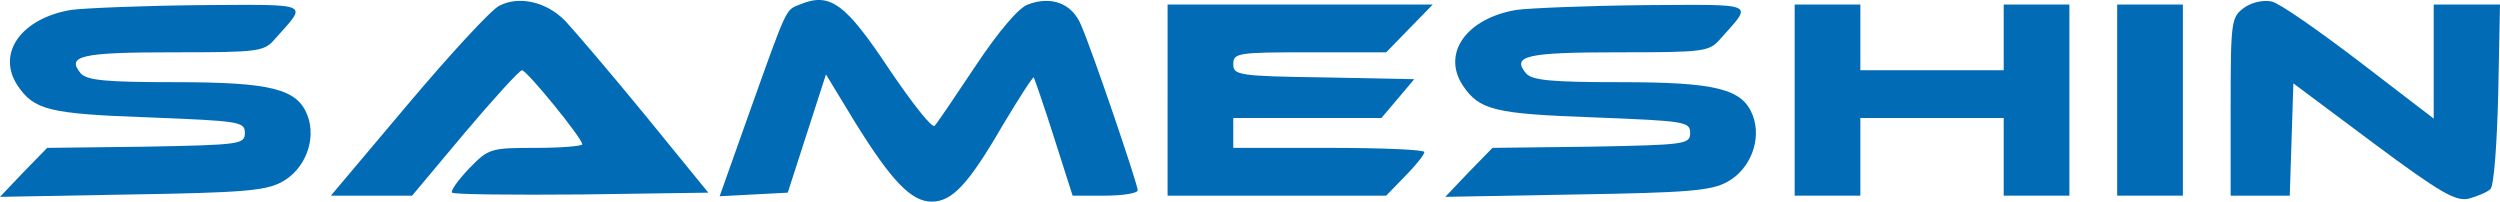
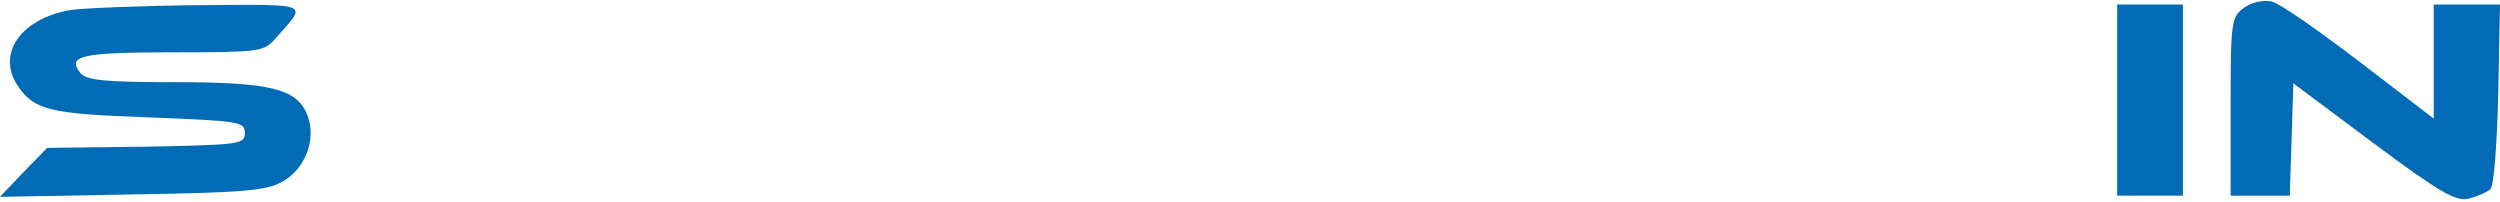
<svg xmlns="http://www.w3.org/2000/svg" id="_レイヤー_2" viewBox="0 0 418.6 33.76">
  <defs>
    <style>.cls-1{fill:#016bb6;}</style>
  </defs>
  <g id="_レイヤー_1-2">
    <g>
-       <path class="cls-1" d="m83.6.96c-1.4.7-8.3,8.2-15.3,16.5l-12.9,15.3h13.6l8.8-10.5c4.9-5.8,9.2-10.5,9.6-10.5.8,0,10.1,11.4,10.1,12.4,0,.3-3.5.6-7.8.6-7.6,0-7.9.1-11.2,3.5-1.8,1.9-3.1,3.7-2.8,4s10,.4,21.7.3l21.2-.3-10.6-13c-5.9-7.2-11.9-14.2-13.3-15.7-3.2-3.3-7.8-4.3-11.1-2.6Z" />
-       <path class="cls-1" d="m133.9.76c-2.4,1-2,.1-8.5,18.3l-4.9,13.8,5.7-.3,5.7-.3,3.2-9.9,3.2-9.9,4.8,7.9c6.2,10,9.5,13.4,12.9,13.4s6.1-2.8,11.9-12.8c2.7-4.5,5-8.1,5.2-8,.1.2,1.7,4.7,3.4,10.1l3.1,9.7h5.4c3,0,5.5-.4,5.5-.9,0-1-7.5-23.1-9.5-27.7-1.5-3.6-5-4.9-8.9-3.4-1.5.5-4.9,4.5-8.7,10.2-3.4,5.1-6.5,9.7-6.9,10.1-.4.5-3.7-3.7-7.5-9.3-7.5-11.3-10-13.1-15.1-11Z" />
      <path class="cls-1" d="m375.8,1.26c-2.2,1.6-2.3,2.2-2.3,16.6v14.9h9.9l.3-9.4.3-9.4,13.4,10c11.3,8.4,13.8,9.8,16,9.3,1.4-.4,3.1-1.1,3.6-1.6.6-.6,1.1-7.7,1.3-15.9l.3-15h-11.1v19.1l-12.4-9.5c-6.8-5.2-13.4-9.8-14.7-10.1-1.4-.3-3.3.1-4.6,1Z" />
      <path class="cls-1" d="m11.9,1.66C3.6,3.06-.6,8.86,2.9,14.26c2.8,4.2,5.3,4.8,22.1,5.4,15.1.6,16,.7,16,2.6s-.8,2-16.6,2.3l-16.5.2-4,4.1-3.9,4.1,22-.4c18.4-.3,22.5-.6,25.2-2.1,3.9-2.1,5.8-7.1,4.3-11.1-1.7-4.5-6.1-5.6-22.3-5.6-11.4,0-14.7-.3-15.7-1.5-2.4-2.9,0-3.5,15.4-3.5,14.6,0,15.3-.1,17.2-2.3C51.5.36,52.5.76,33.4.86c-9.6.1-19.3.5-21.5.8Z" />
-       <path class="cls-1" d="m195.5,16.76v16h36.6l3.2-3.3c1.8-1.8,3.2-3.6,3.2-4s-7.2-.7-16-.7h-16v-5h24.8l2.8-3.3,2.7-3.2-15.2-.3c-14.3-.2-15.1-.4-15.1-2.2,0-1.9.7-2,12.8-2h12.8l3.9-4,3.9-4h-44.4v16Z" />
-       <path class="cls-1" d="m253.9,1.66c-8.3,1.4-12.5,7.2-9,12.6,2.8,4.2,5.3,4.8,22.1,5.4,15.1.6,16,.7,16,2.6s-.8,2-16.6,2.3l-16.5.2-4,4.1-3.9,4.1,22-.4c18.4-.3,22.5-.6,25.2-2.1,3.9-2.1,5.8-7.1,4.3-11.1-1.7-4.5-6.1-5.6-22.3-5.6-11.4,0-14.7-.3-15.7-1.5-2.4-2.9,0-3.5,15.4-3.5,14.6,0,15.3-.1,17.2-2.3,5.4-6.1,6.4-5.7-12.7-5.6-9.6.1-19.3.5-21.5.8Z" />
-       <path class="cls-1" d="m300.5,16.76v16h11v-13h24v13h11V.76h-11v11h-24V.76h-11v16Z" />
      <path class="cls-1" d="m354.5,16.76v16h11V.76h-11v16Z" />
    </g>
  </g>
</svg>